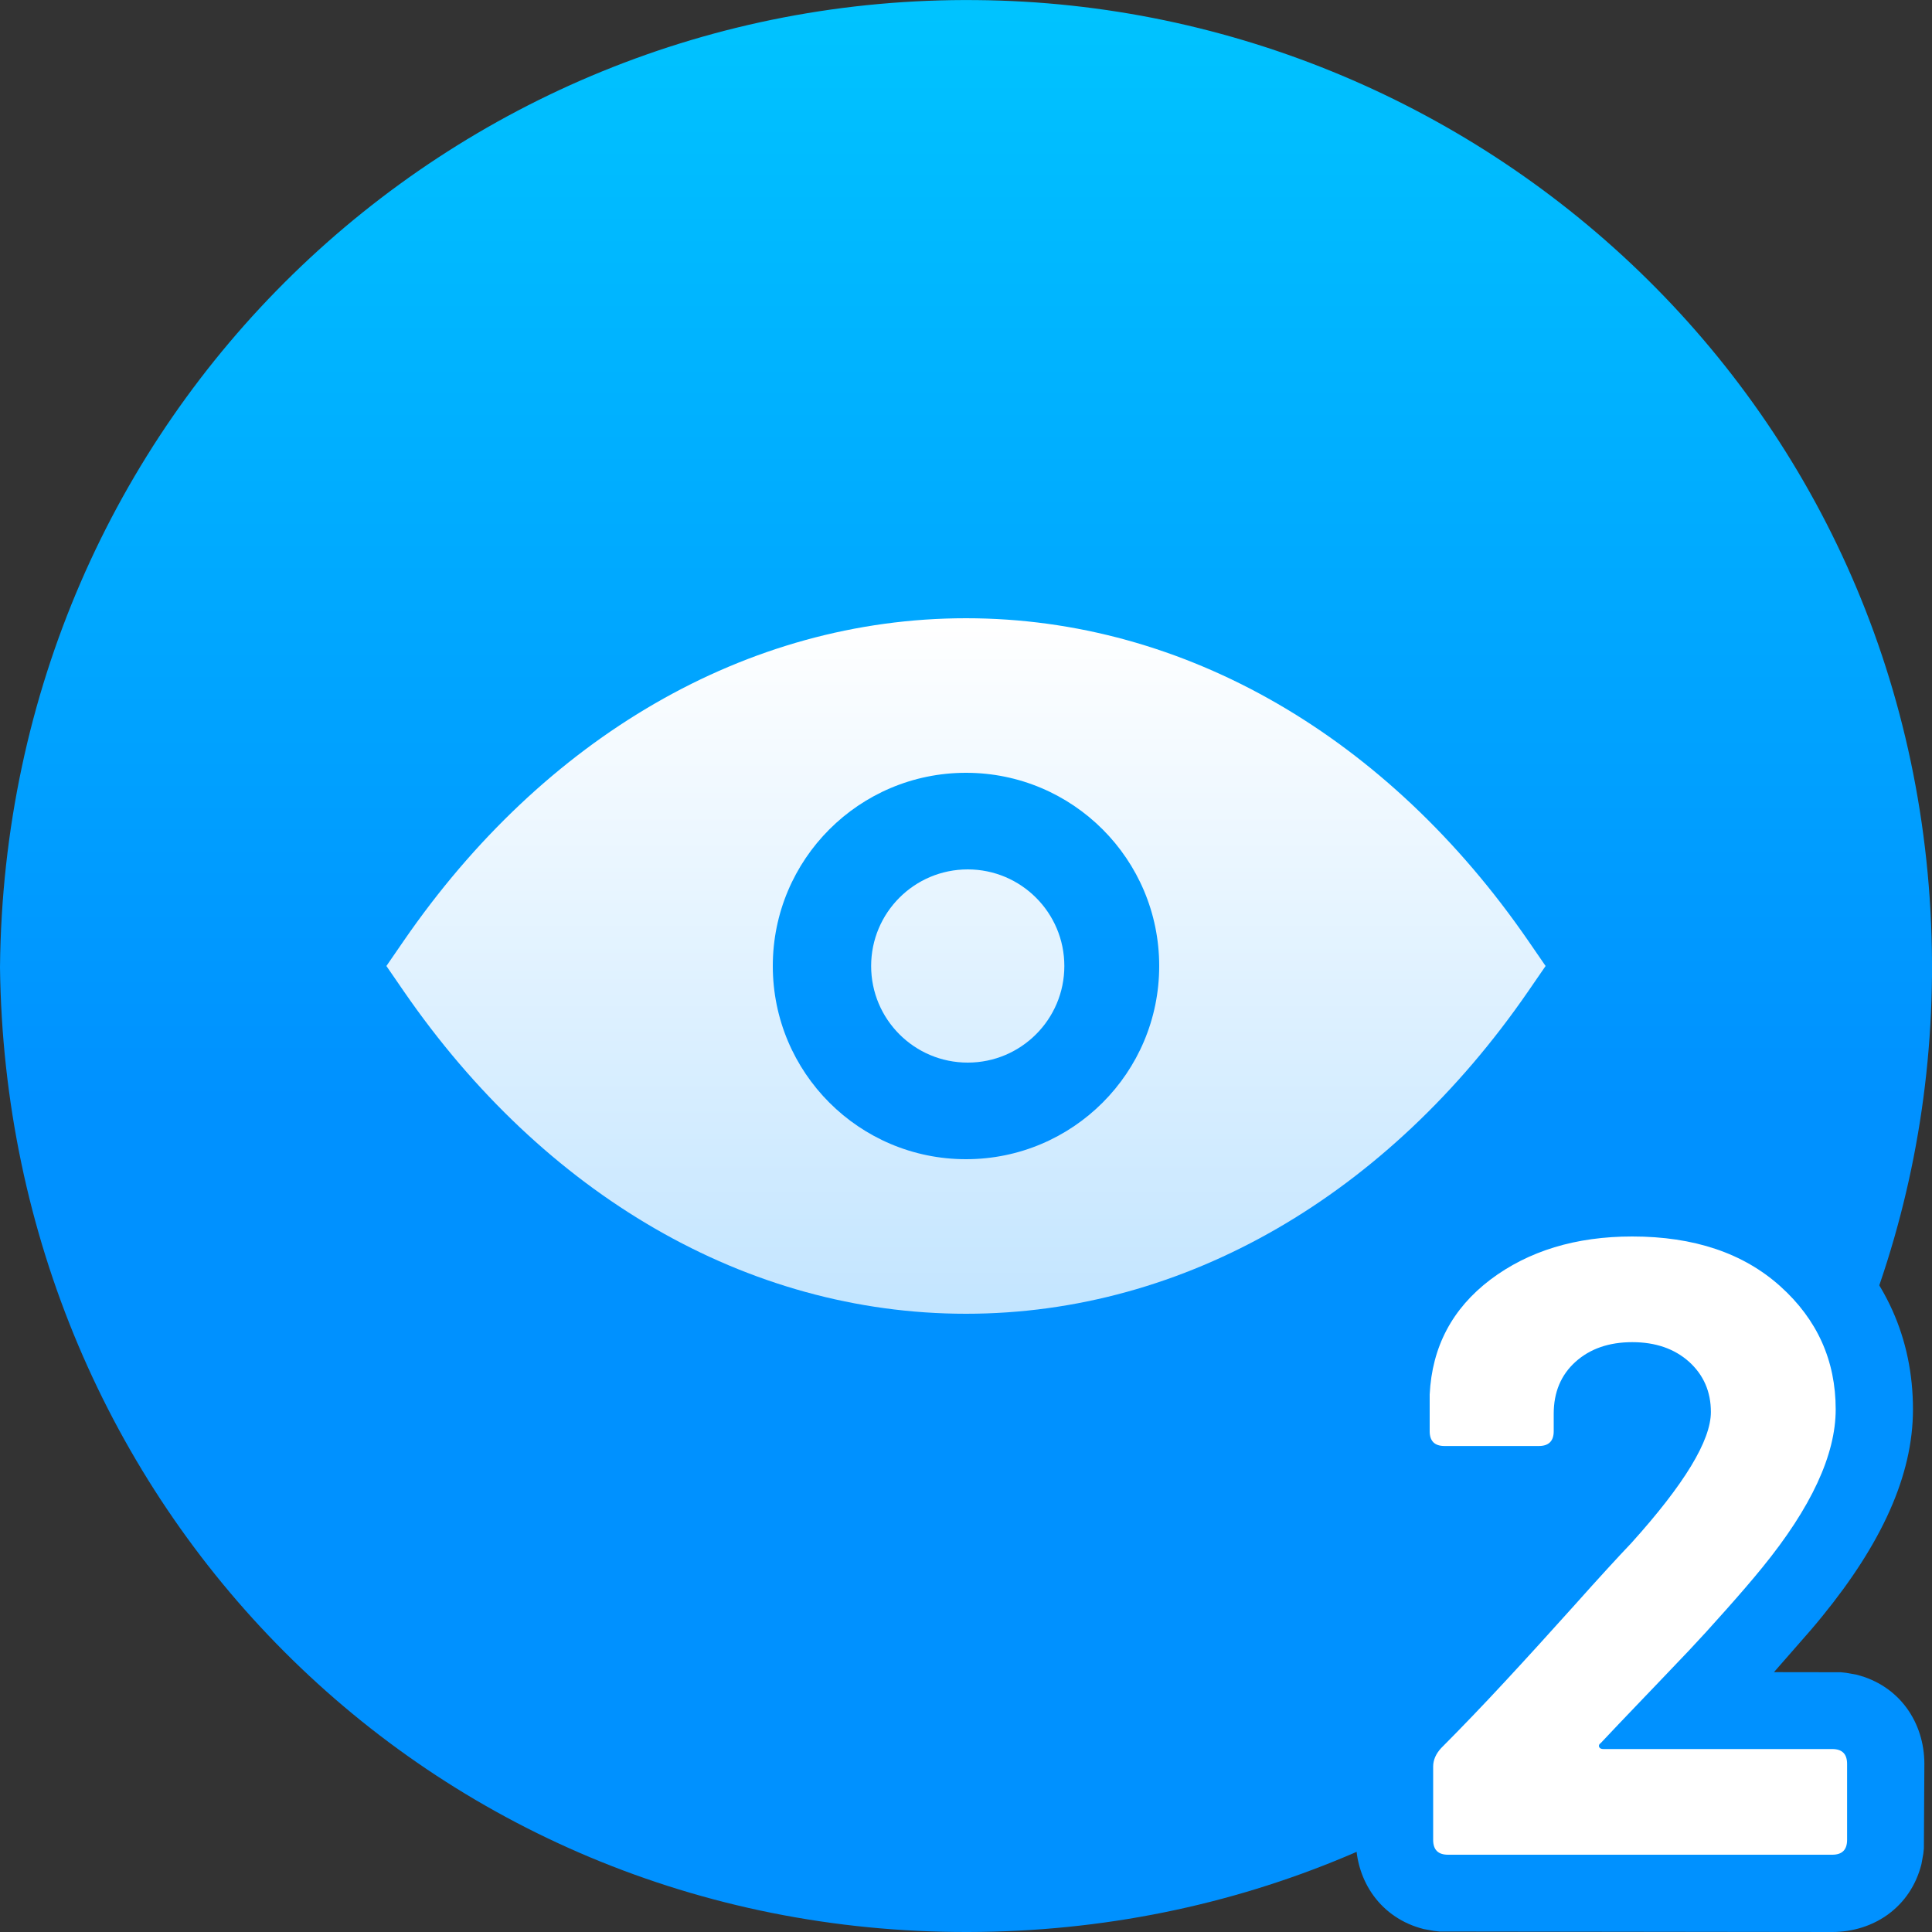
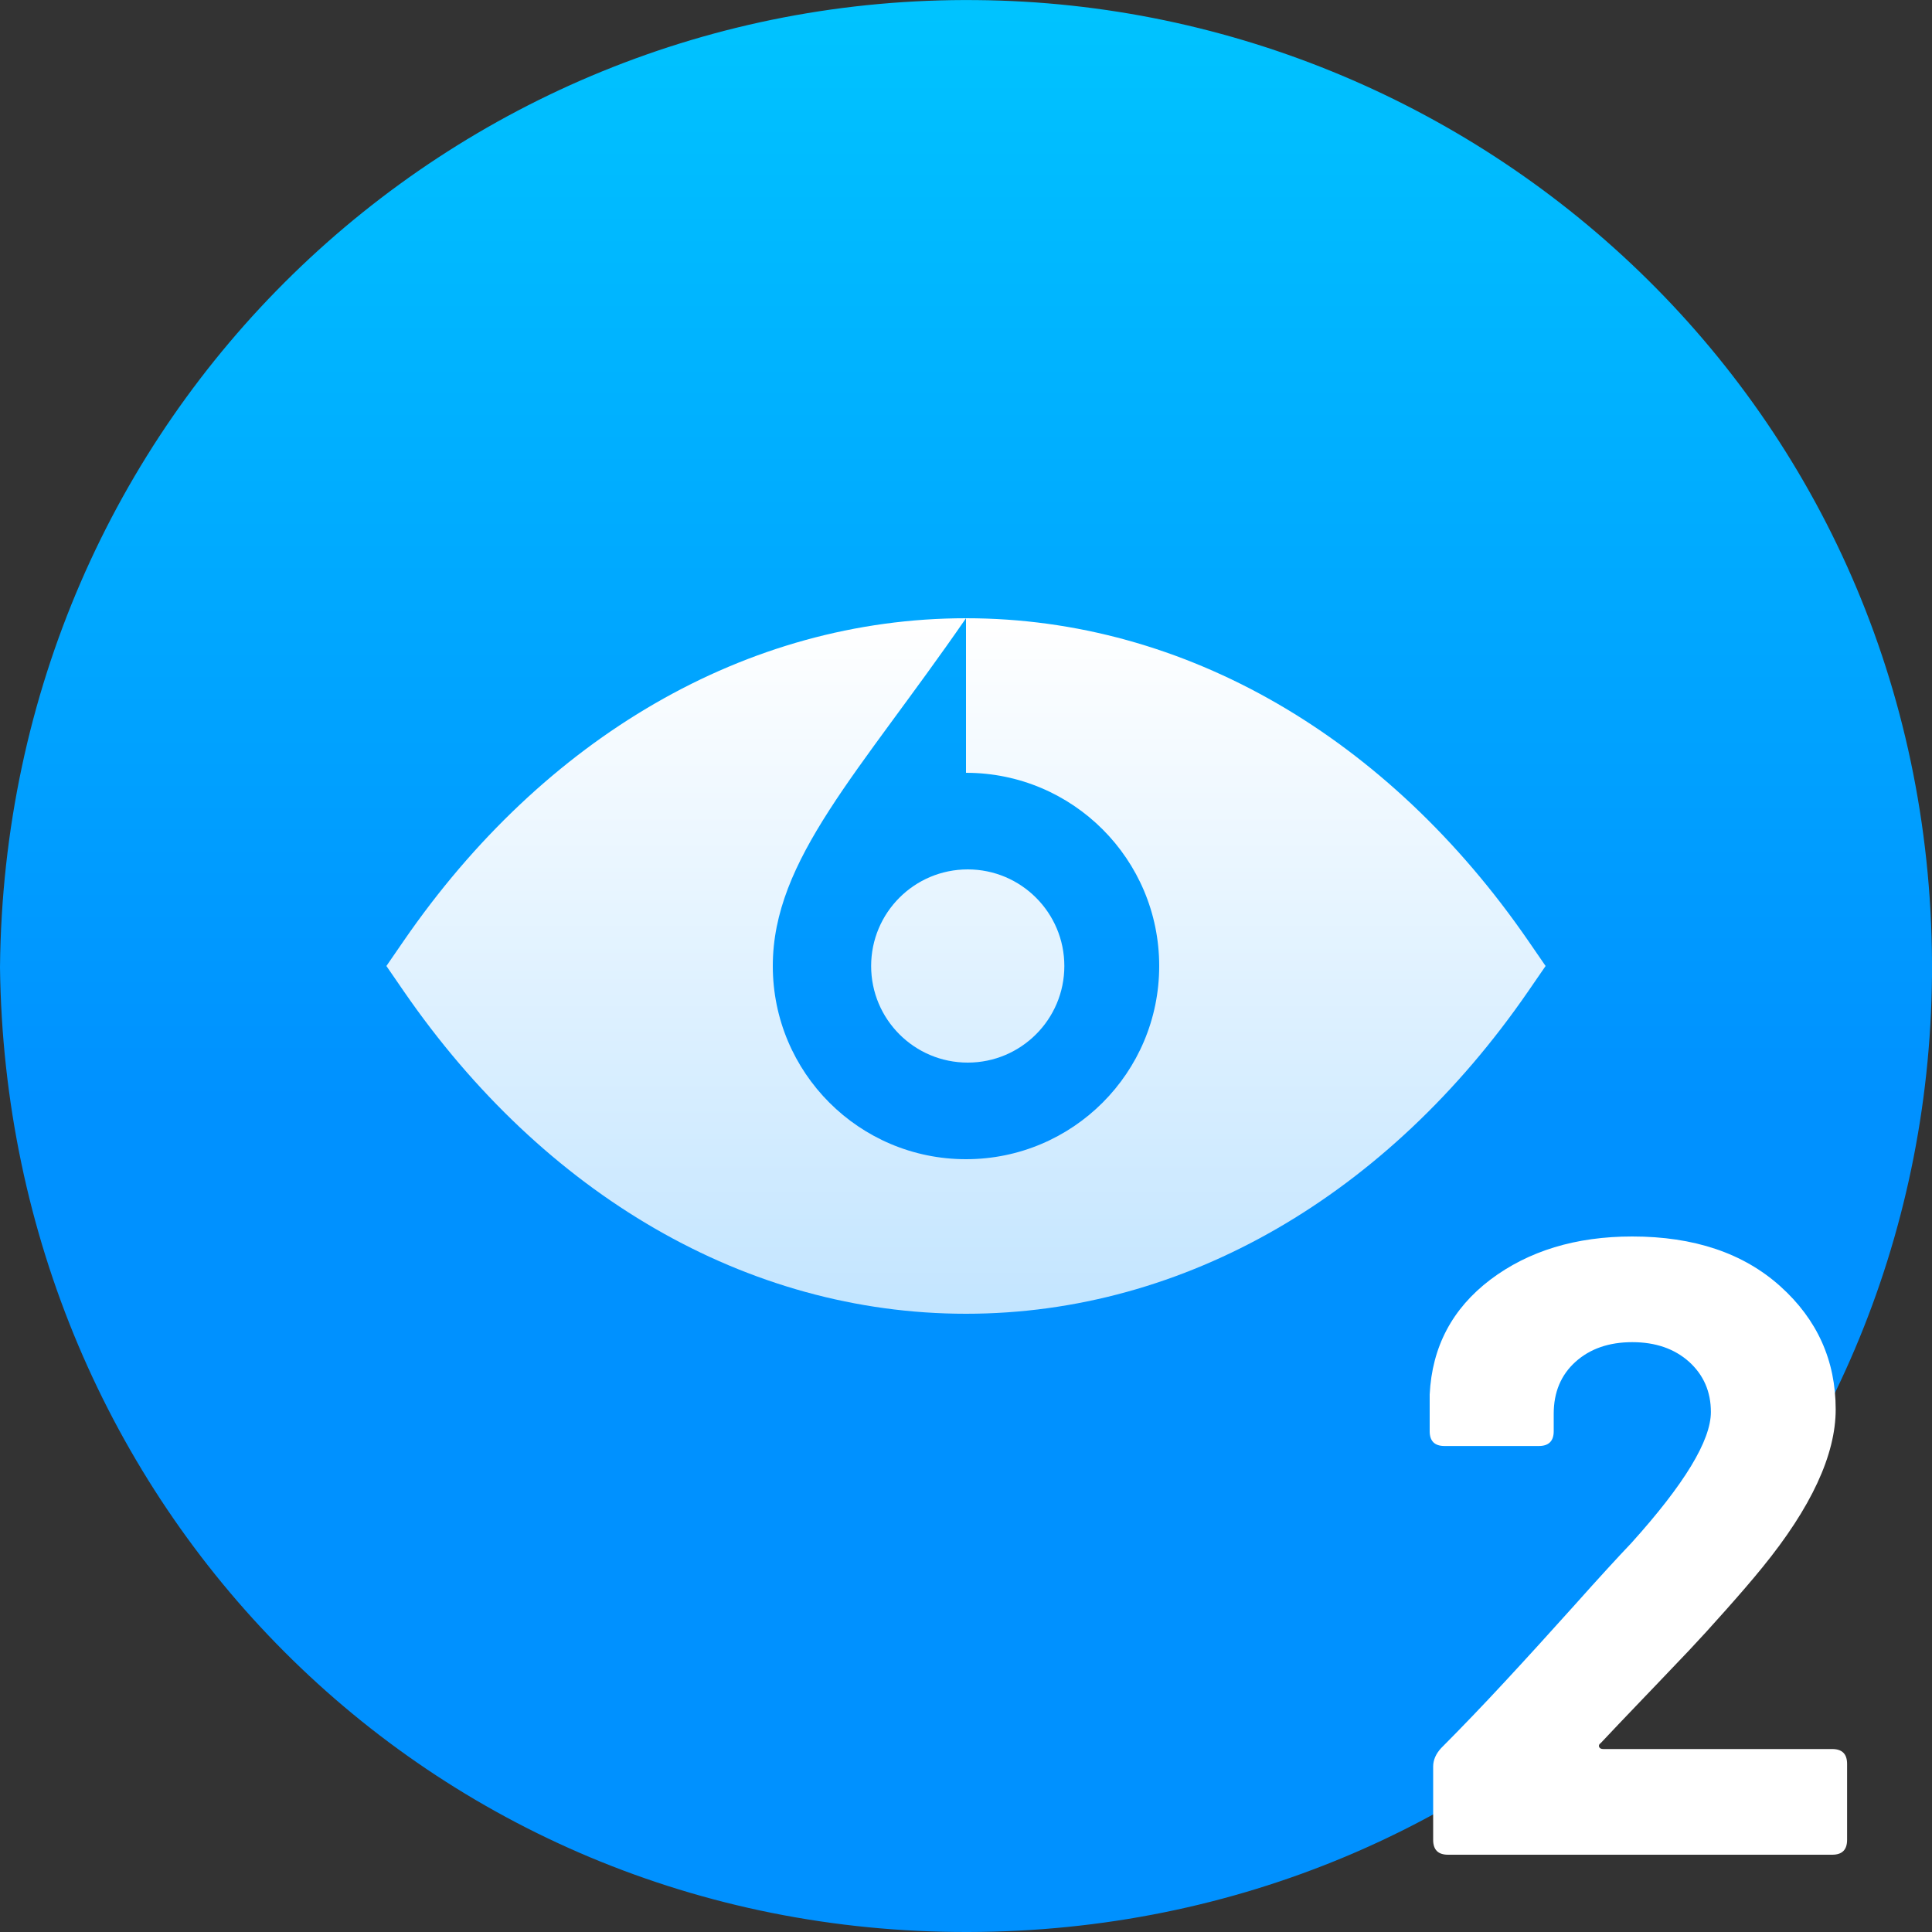
<svg xmlns="http://www.w3.org/2000/svg" width="20px" height="20px" viewBox="0 0 20 20" version="1.1">
  <rect x="0" y="0" width="20" height="20" fill="#333333" stroke="none" />
  <title>编组</title>
  <defs>
    <linearGradient x1="50%" y1="0%" x2="50%" y2="57.087%" id="linearGradient-1">
      <stop stop-color="#00C4FF" offset="0%" />
      <stop stop-color="#0091FF" offset="100%" />
    </linearGradient>
    <linearGradient x1="50%" y1="0%" x2="50%" y2="100%" id="linearGradient-2">
      <stop stop-color="#FFFFFF" offset="0%" />
      <stop stop-color="#C3E5FF" offset="100%" />
    </linearGradient>
  </defs>
  <g id="页面-1" stroke="none" stroke-width="1" fill="none" fill-rule="evenodd">
    <g id="编组" fill-rule="nonzero">
      <path d="M10.108,0.001 C4.658,-0.054 0.054,4.29 0,10.014 C0.067,15.58 4.442,20.013 10.022,20 C15.593,19.991 19.95,15.589 20,10.1 C20.045,4.313 15.409,0.046 10.108,0.001 Z" id="路径" fill="url(#linearGradient-1)" />
-       <path d="M10,6.4 C12.273,6.4 14.373,7.639 15.819,9.737 L16,10 L15.819,10.263 C14.373,12.361 12.273,13.6 10,13.6 C7.727,13.6 5.627,12.361 4.181,10.263 L4,10 L4.181,9.737 C5.627,7.639 7.727,6.4 10,6.4 Z M10,8 C8.895,8 8,8.895 8,10 C8,11.105 8.895,12 10,12 C11.105,12 12,11.105 12,10 C12,8.895 11.105,8 10,8 Z M10.018,11 C10.57,11 11.018,10.552 11.018,10 C11.018,9.448 10.57,9 10.018,9 C9.465,9 9.018,9.448 9.018,10 C9.018,10.552 9.465,11 10.018,11 Z" id="形状结合" fill="url(#linearGradient-2)" />
-       <path d="M16.897,12 C16.146,12 15.486,12.201 14.946,12.609 C14.427,13.001 14.11,13.533 14.022,14.166 L14.003,14.362 L14,14.816 C14,15.243 14.256,15.627 14.704,15.739 L14.81,15.758 L14.865,15.765 L15.93,15.769 L15.988,15.766 L15.458,16.355 L14.991,16.866 C14.768,17.106 14.555,17.328 14.352,17.531 C14.208,17.689 14.122,17.838 14.075,18.005 L14.053,18.112 L14.044,18.177 L14.036,18.287 L14.036,19.046 C14.036,19.473 14.293,19.858 14.74,19.97 L14.846,19.989 L14.901,19.995 L18.967,20 C19.394,20 19.779,19.744 19.891,19.296 L19.91,19.19 L19.916,19.135 L19.921,18.26 C19.921,17.833 19.665,17.448 19.217,17.336 L19.111,17.317 L19.056,17.311 L18.364,17.31 L18.741,16.879 C18.784,16.829 18.825,16.78 18.863,16.733 C19.476,15.981 19.803,15.276 19.803,14.59 C19.803,13.855 19.515,13.214 18.964,12.72 C18.425,12.236 17.723,12 16.897,12 Z" id="路径" fill="#0091FF" />
+       <path d="M10,6.4 C12.273,6.4 14.373,7.639 15.819,9.737 L16,10 L15.819,10.263 C14.373,12.361 12.273,13.6 10,13.6 C7.727,13.6 5.627,12.361 4.181,10.263 L4,10 L4.181,9.737 C5.627,7.639 7.727,6.4 10,6.4 Z C8.895,8 8,8.895 8,10 C8,11.105 8.895,12 10,12 C11.105,12 12,11.105 12,10 C12,8.895 11.105,8 10,8 Z M10.018,11 C10.57,11 11.018,10.552 11.018,10 C11.018,9.448 10.57,9 10.018,9 C9.465,9 9.018,9.448 9.018,10 C9.018,10.552 9.465,11 10.018,11 Z" id="形状结合" fill="url(#linearGradient-2)" />
      <path d="M18.967,19.2 C19.07,19.2 19.121,19.149 19.121,19.046 L19.121,19.046 L19.121,18.26 C19.121,18.157 19.07,18.106 18.967,18.106 L18.967,18.106 L16.599,18.106 C16.575,18.106 16.56,18.099 16.554,18.084 C16.548,18.069 16.554,18.055 16.572,18.043 C16.668,17.94 16.817,17.784 17.019,17.573 L17.135,17.452 C17.281,17.299 17.398,17.176 17.485,17.085 C17.539,17.027 17.598,16.964 17.661,16.895 L17.864,16.669 C18.009,16.506 18.136,16.359 18.244,16.226 C18.75,15.605 19.003,15.06 19.003,14.59 C19.003,14.084 18.812,13.659 18.429,13.315 C18.047,12.972 17.536,12.8 16.897,12.8 C16.313,12.8 15.823,12.949 15.428,13.247 C15.034,13.546 14.824,13.942 14.8,14.436 L14.8,14.436 L14.8,14.816 C14.8,14.918 14.851,14.969 14.954,14.969 L14.954,14.969 L15.93,14.969 C16.032,14.969 16.084,14.918 16.084,14.816 L16.084,14.816 L16.084,14.635 C16.084,14.412 16.159,14.233 16.31,14.097 C16.46,13.962 16.656,13.894 16.897,13.894 C17.138,13.894 17.334,13.962 17.485,14.097 C17.635,14.233 17.711,14.406 17.711,14.617 C17.711,14.912 17.437,15.364 16.888,15.973 C16.75,16.118 16.554,16.331 16.301,16.615 C16.047,16.898 15.806,17.163 15.577,17.41 C15.348,17.657 15.128,17.886 14.918,18.097 C14.863,18.157 14.836,18.221 14.836,18.287 L14.836,18.287 L14.836,19.046 C14.836,19.149 14.887,19.2 14.99,19.2 L14.99,19.2 L18.967,19.2 Z" id="2" fill="#FFFFFF" />
    </g>
  </g>
</svg>